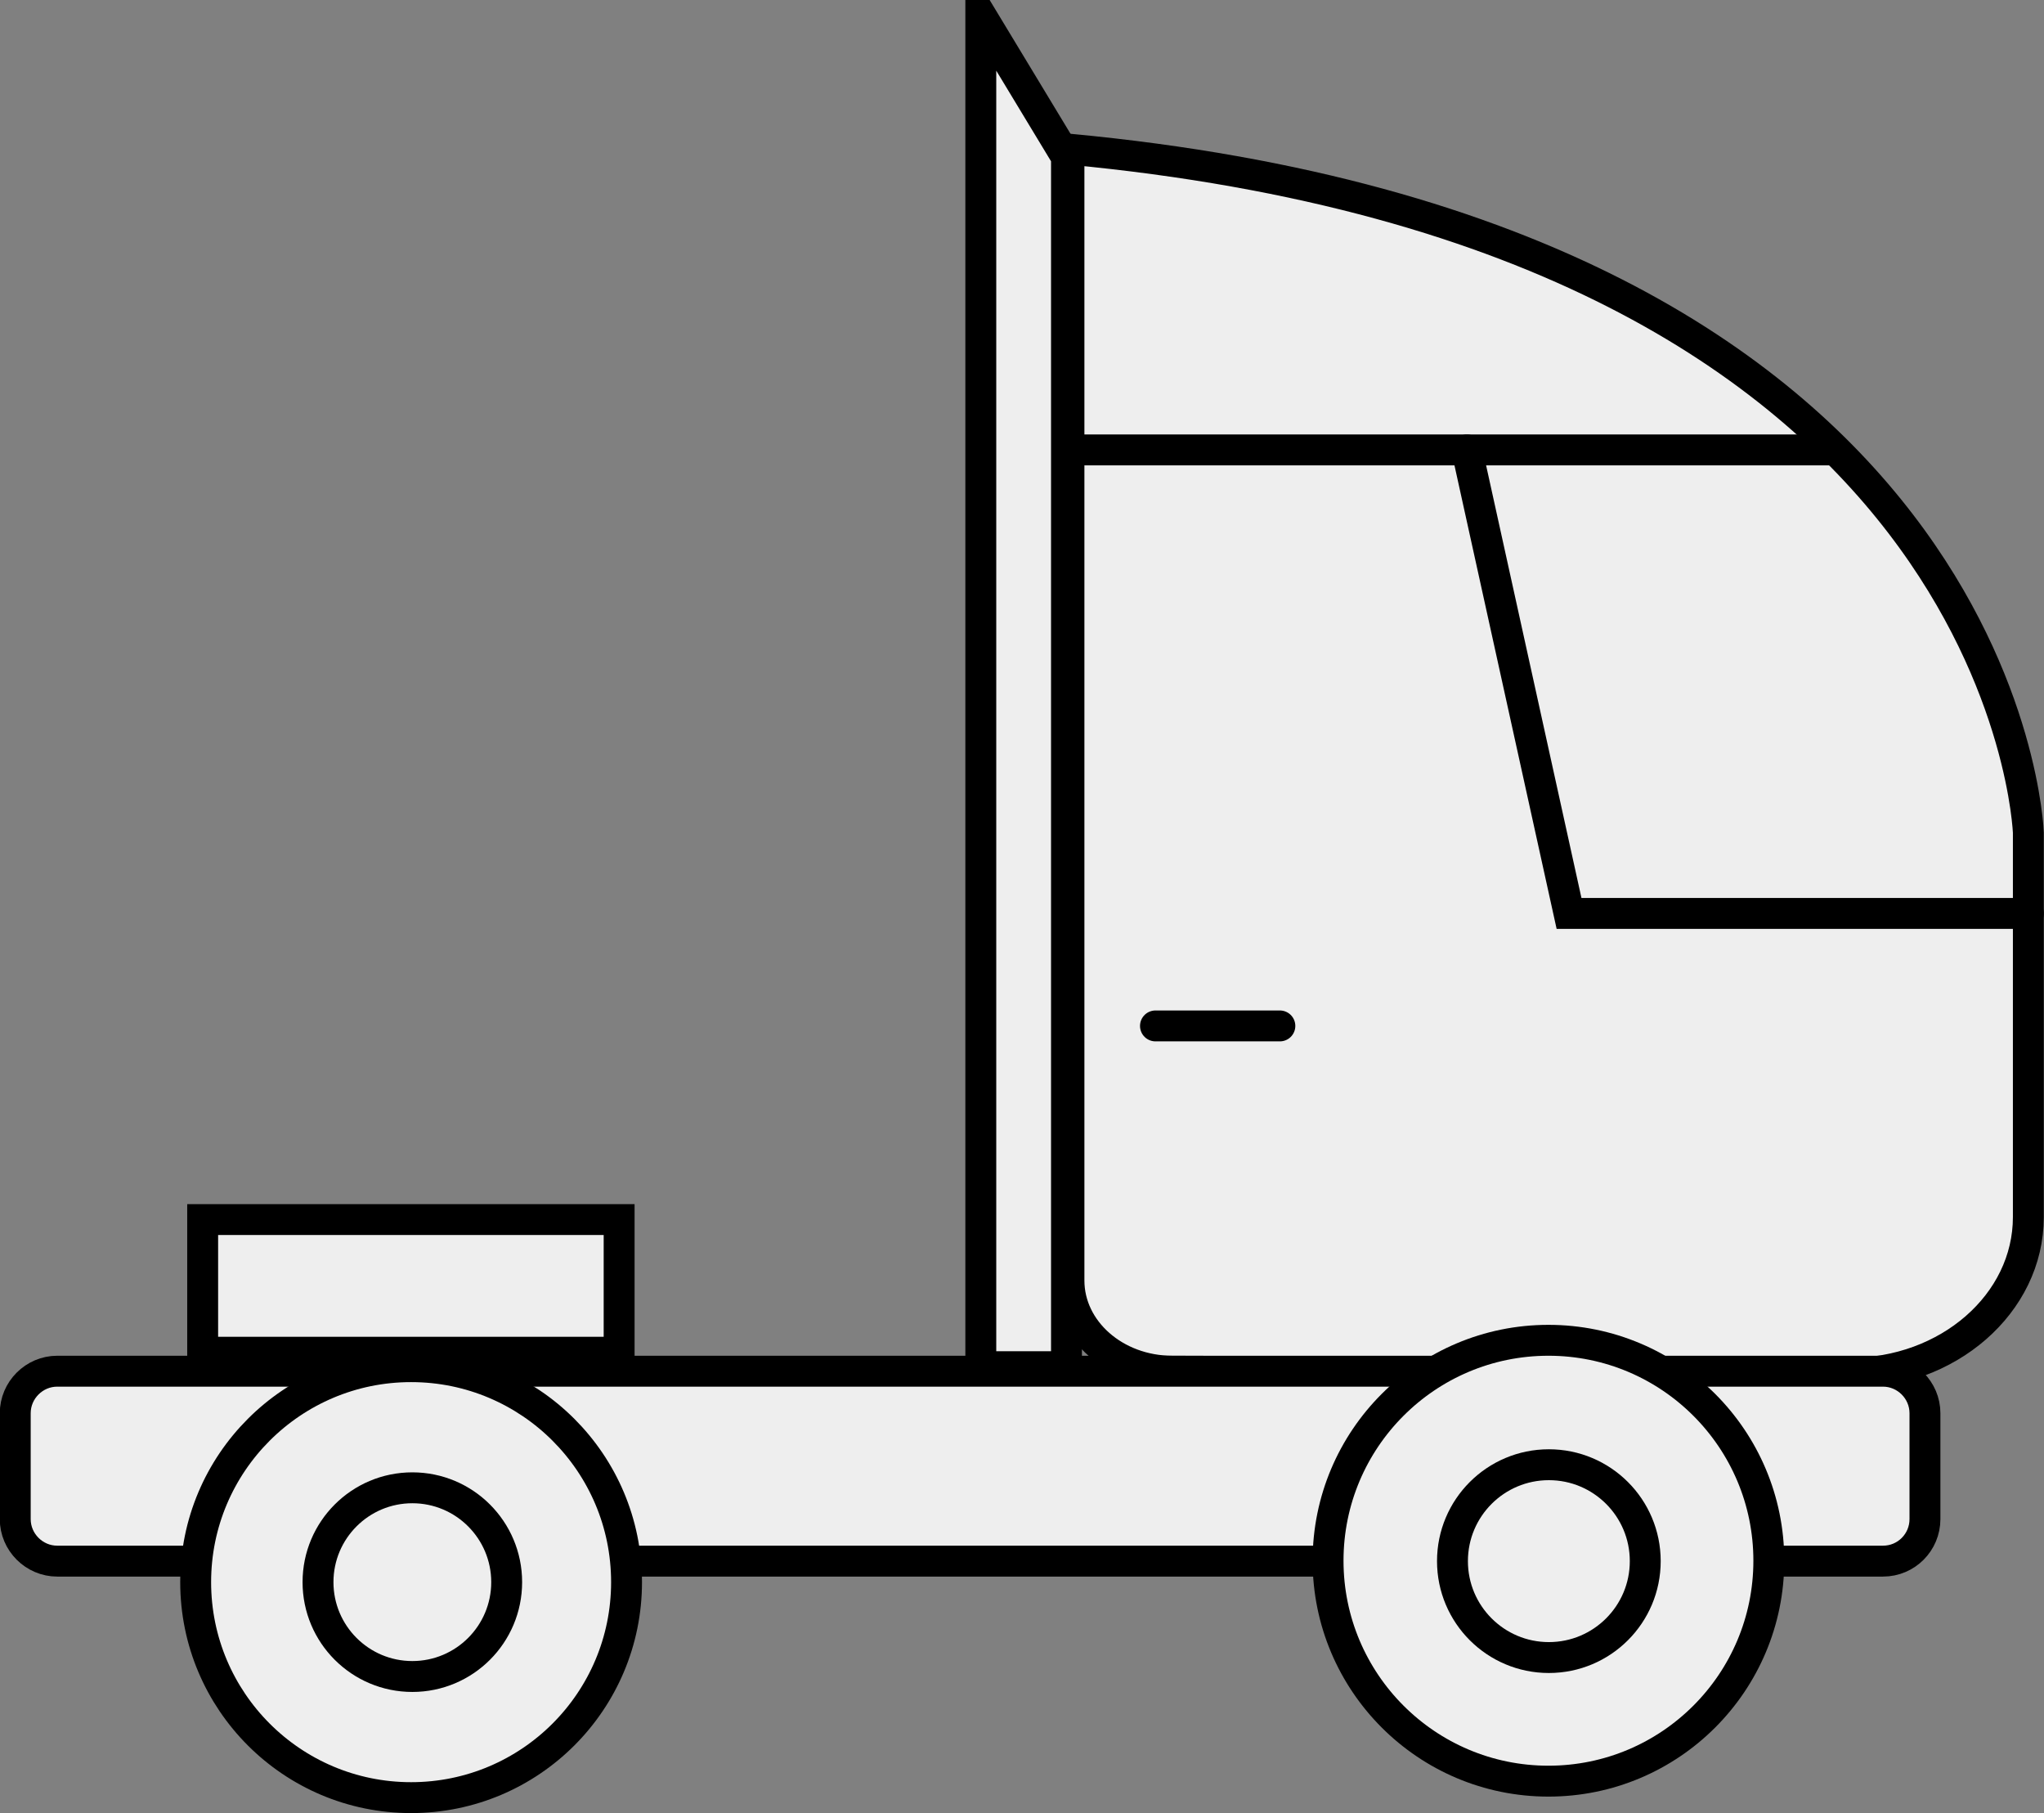
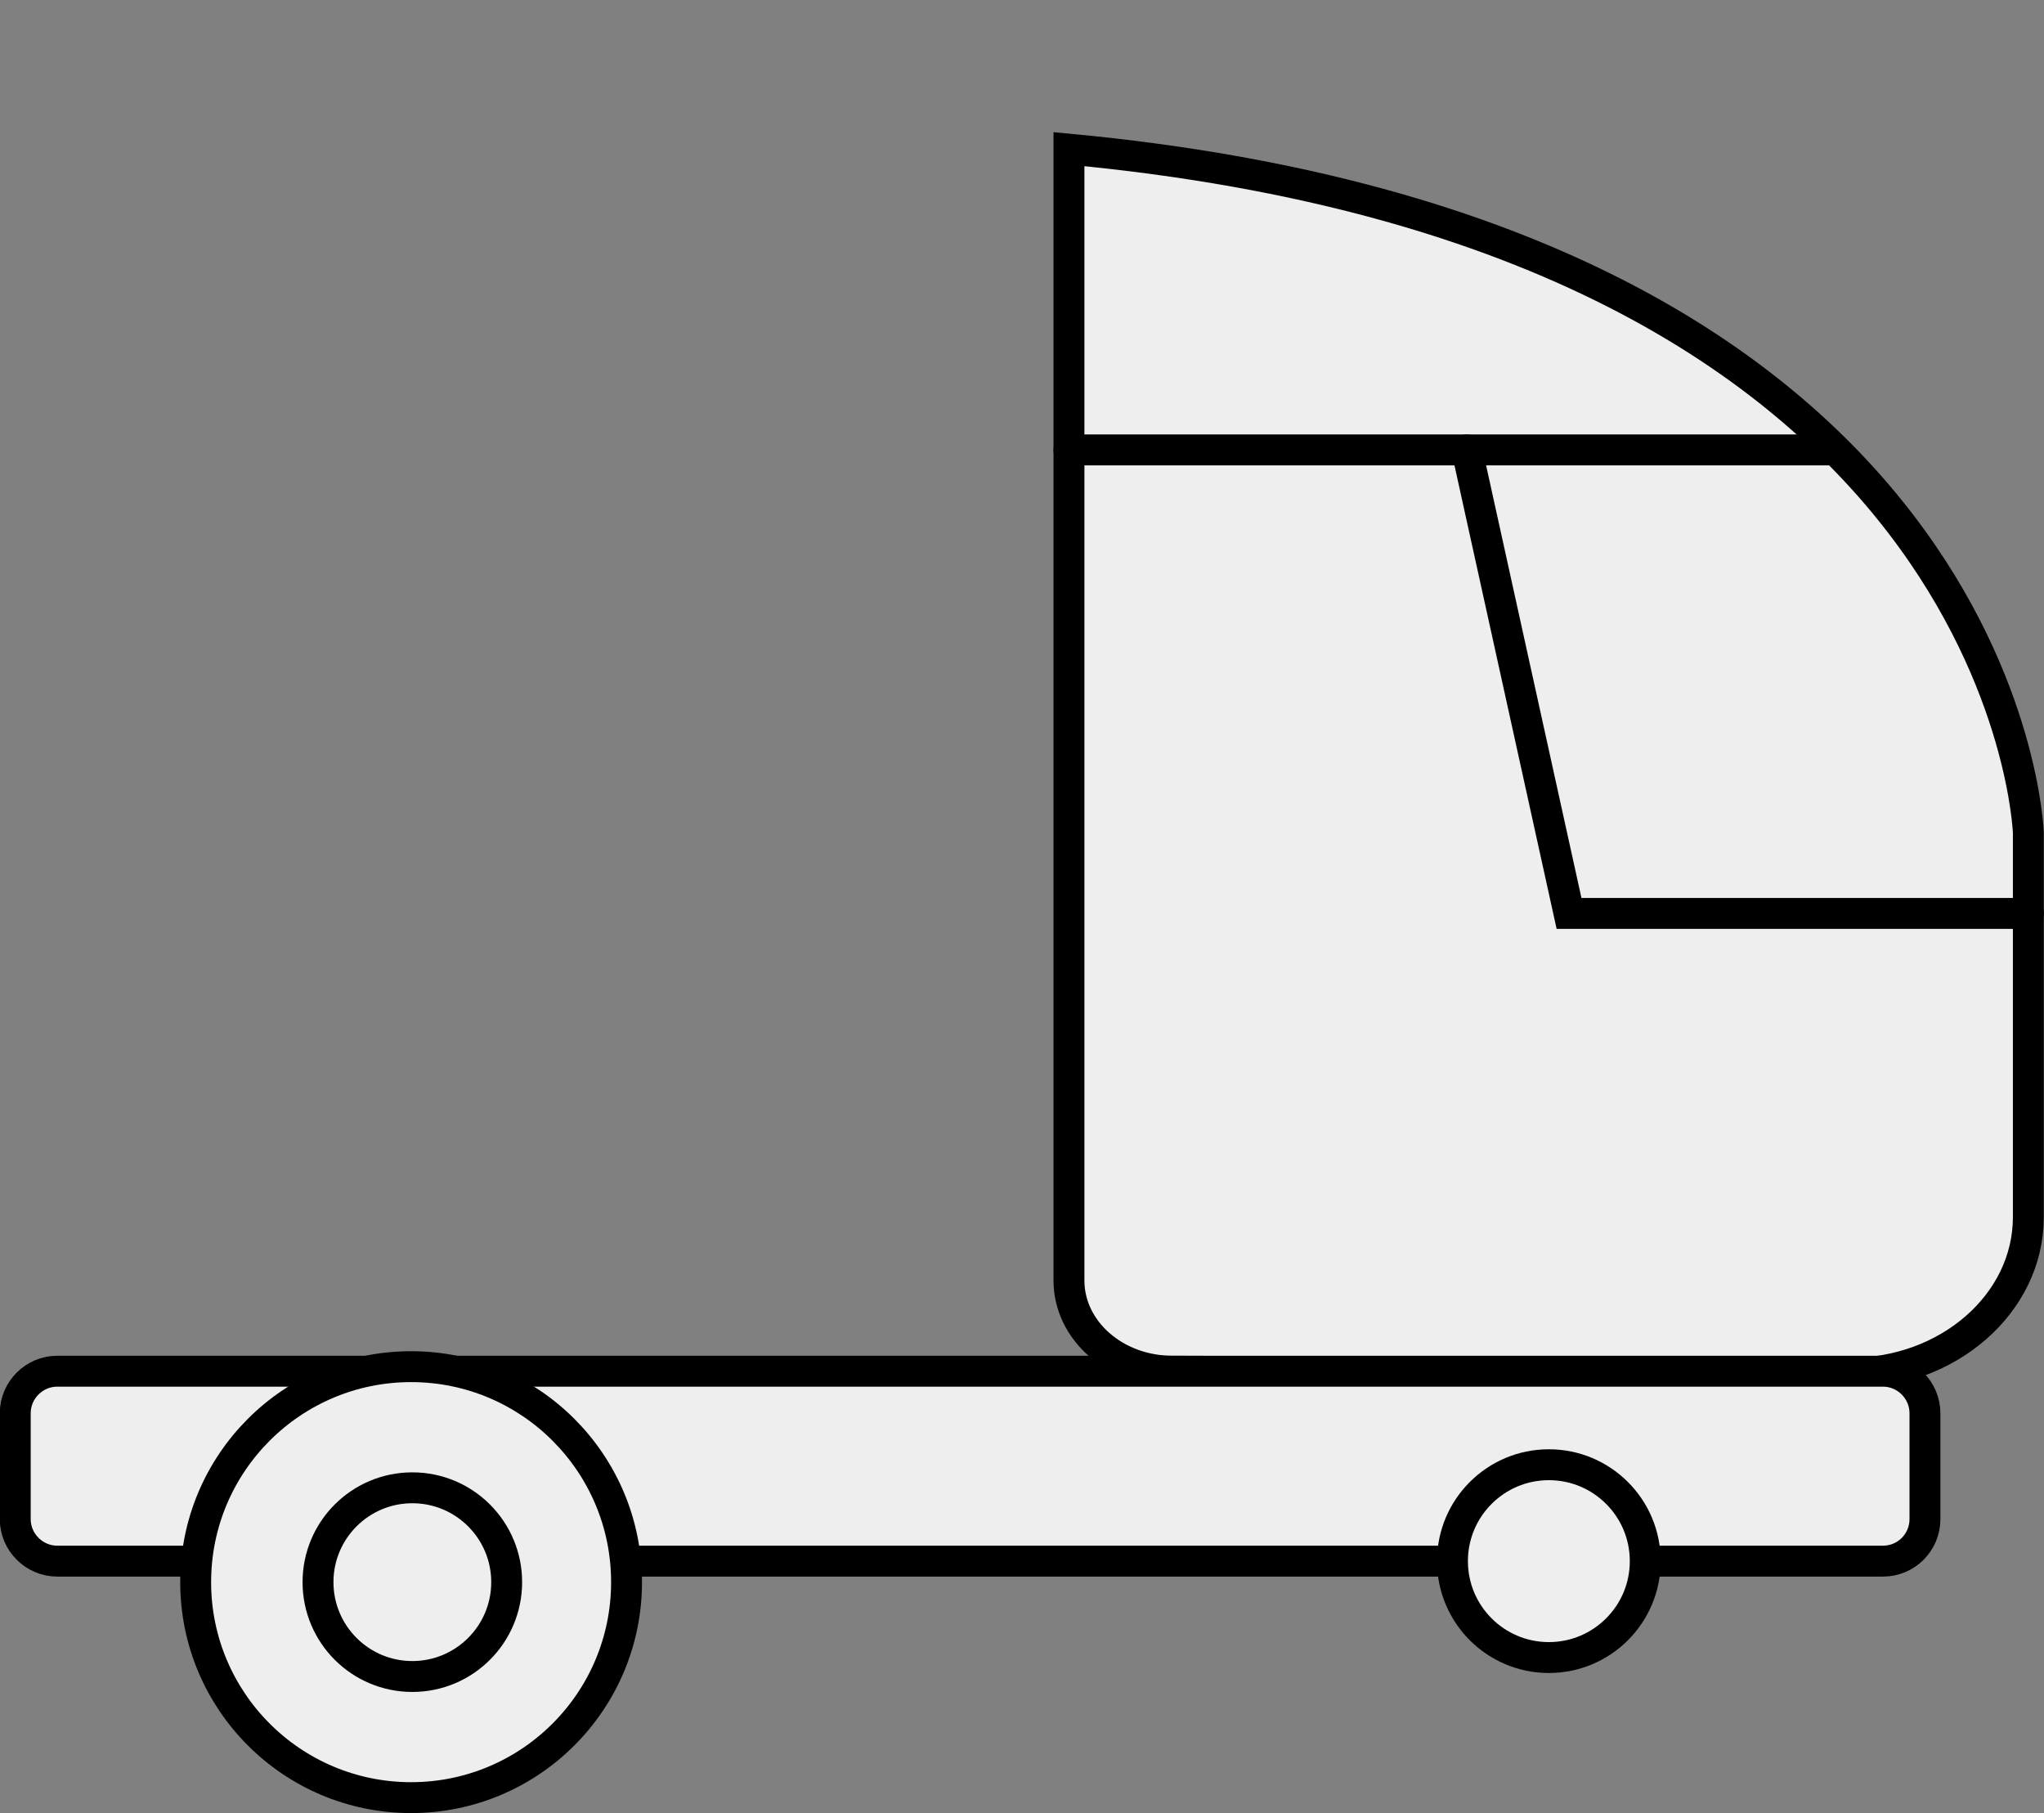
<svg xmlns="http://www.w3.org/2000/svg" version="1.1" id="Layer_1" x="0px" y="0px" style="enable-background:new 0 0 600 600;" xml:space="preserve" viewBox="274.85 278.48 49.62 44.01">
  <rect x="274.85" y="278.48" width="49.62" height="44.01" fill="#808080" stroke="none" />
  <style type="text/css">
	.st0{fill:#EEEEEE;stroke:#000000;stroke-width:0.75;stroke-linecap:round;stroke-miterlimit:10;}
	.st1{fill:#EEEEEE;stroke:#000000;stroke-width:0.75;stroke-linecap:round;stroke-miterlimit:10;}
	.st2{fill:#EEEEEE;stroke:#000000;stroke-width:0.75;stroke-miterlimit:10.001;}
	.st3{fill:#EEEEEE;stroke:#000000;stroke-width:0.75;stroke-miterlimit:10;}
</style>
  <g>
    <path class="st0" d="M300.8,282.1v27.46c0,1.21,1.12,2.2,2.51,2.2l16.43,0.05c2.4,0.01,4.35-1.69,4.35-3.79v-9.33   C324.09,298.68,323.59,284.24,300.8,282.1z" />
    <path class="st0" d="M288.4,311.82" />
    <path class="st0" d="M305.41,311.76" />
    <path class="st0" d="M320.56,316.37h-44.32c-0.56,0-1.02-0.46-1.02-1.02v-2.57c0-0.56,0.46-1.02,1.02-1.02h44.32   c0.56,0,1.02,0.46,1.02,1.02v2.57C321.58,315.91,321.13,316.37,320.56,316.37z" />
-     <ellipse class="st1" cx="312.44" cy="316.36" rx="5.35" ry="5.35" />
-     <polygon class="st0" points="300.74,311.65 298.66,311.65 298.66,278.85 300.74,282.29  " />
    <polyline class="st0" points="300.8,289.4 310.07,289.4 319.34,289.4  " />
    <path class="st0" d="M311.85,300.65" />
    <polyline class="st0" points="324.09,300.65 312.94,300.65 310.46,289.4  " />
-     <rect x="279.77" y="308.08" class="st0" width="10.11" height="3.22" />
    <circle class="st0" cx="284.83" cy="316.88" r="5.23" />
    <ellipse class="st2" cx="284.86" cy="316.88" rx="2.29" ry="2.29" />
    <circle class="st3" cx="312.45" cy="316.37" r="2.34" />
-     <line class="st0" x1="302.9" y1="303.38" x2="305.92" y2="303.38" />
  </g>
</svg>